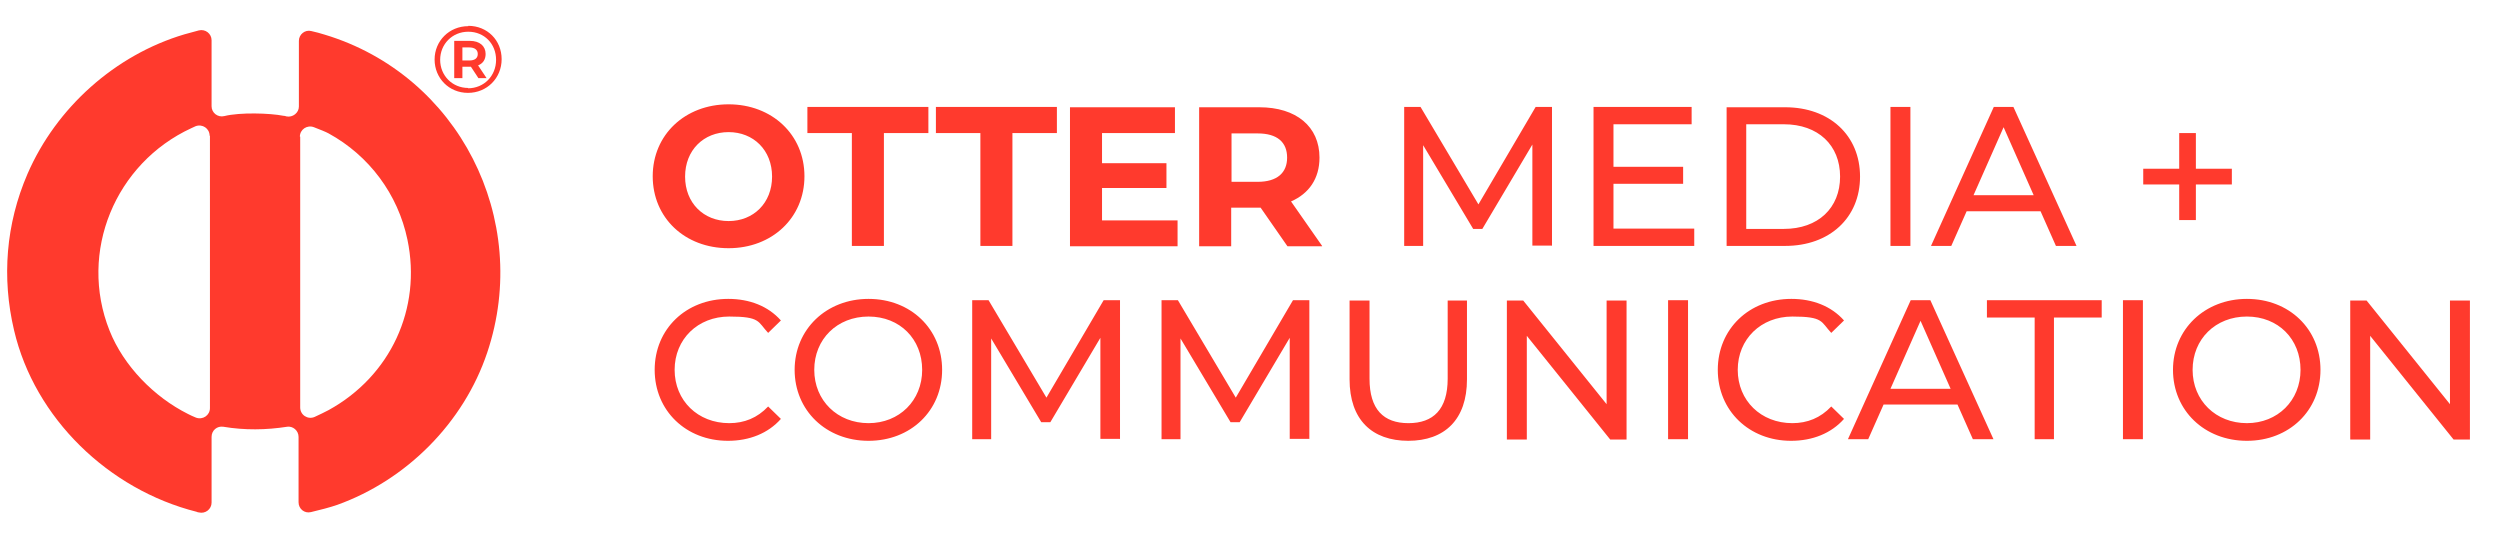
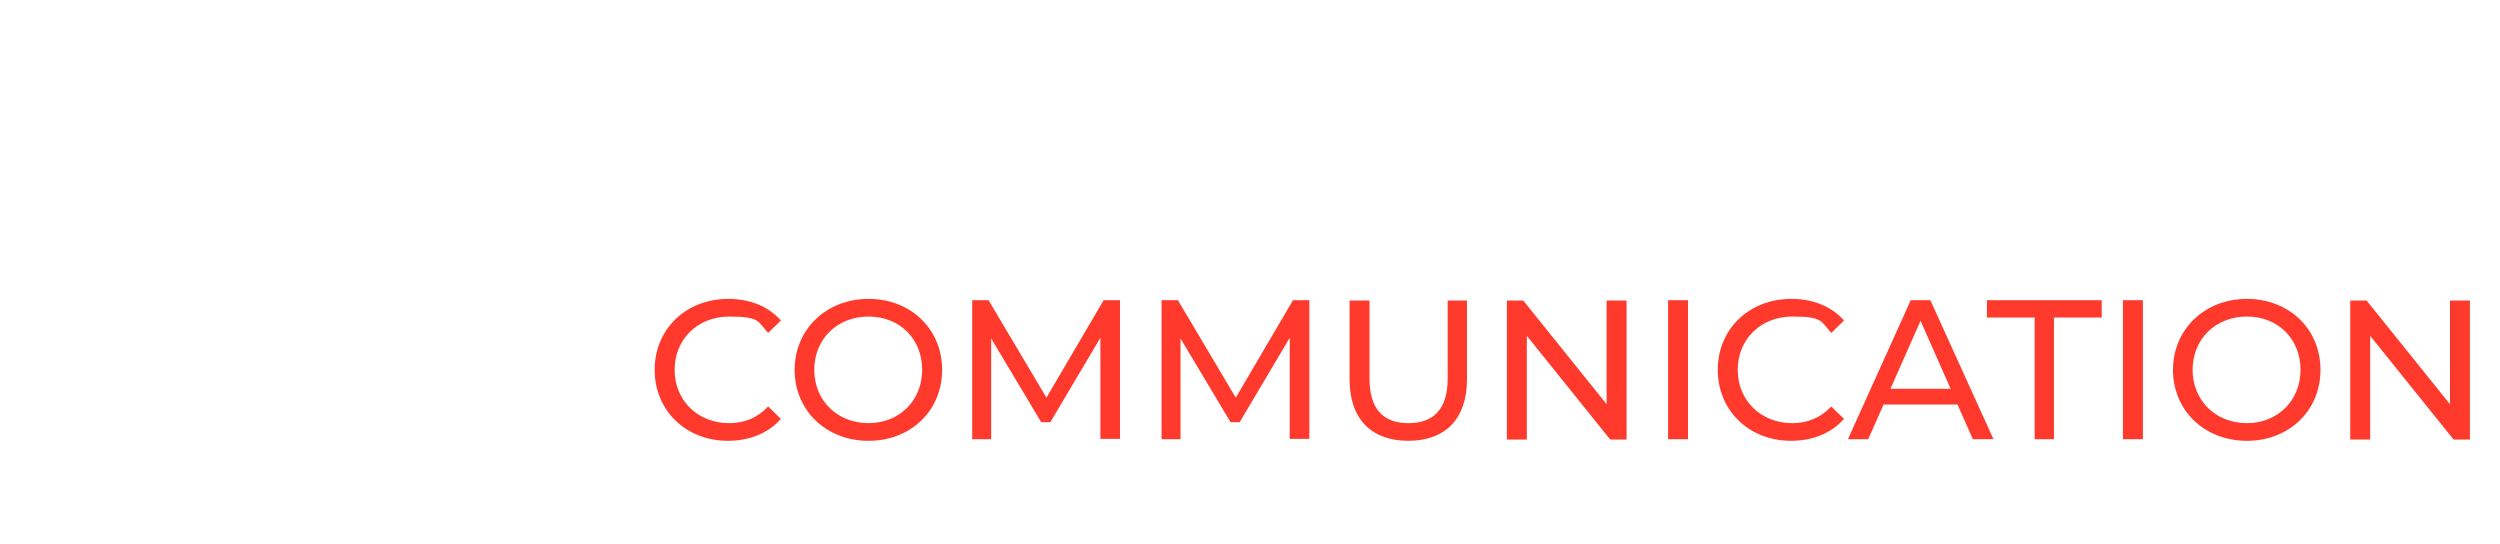
<svg xmlns="http://www.w3.org/2000/svg" id="Ebene_1" width="764.5" height="166.4" version="1.1" viewBox="0 0 764.5 166.4">
  <defs>
    <style>
      .st0 {
        fill: #d60707;
        stroke: #000;
        stroke-miterlimit: 10;
        stroke-width: 1px;
      }

      .st1 {
        fill: #ff3a2d;
      }

      .st2 {
        display: none;
      }
    </style>
  </defs>
  <g id="Ebene_2" class="st2">
    <rect class="st0" x="-31.9" y="-28" width="948" height="231" />
  </g>
  <g>
-     <path class="st1" d="M91.8,41.8v82.8c0,2.3,2.3,3.8,4.4,2.9,1.5-.7,3.2-1.5,4.3-2.1,18.9-10.4,28.5-31,24.1-52.1-2.9-13.9-11.7-25.7-24.1-32.5-.9-.5-2.7-1.2-4.5-1.9-2.1-.8-4.3.7-4.3,2.9M64.1,41.5c0-2.2-2.2-3.7-4.3-2.9-.5.2-.9.4-1.3.6-23.2,10.7-34.6,37.8-25,61.9,4.3,10.8,13.6,20.3,24,25.5.7.4,1.5.7,2.4,1.1,2.1.8,4.3-.7,4.3-2.9V41.5ZM87.8,130.5c-6.4,1-13,1.1-19.5,0-1.9-.3-3.6,1.1-3.6,3.1v20.1c0,2-1.9,3.5-3.9,3-.2,0-.5-.1-.7-.2-26.9-6.8-49.5-28.6-55.8-55.5-3.8-16.1-2.5-32.5,4.1-47.8,8.8-20.3,26.8-36.4,48-42.7,1.4-.4,2.9-.8,4.4-1.2,2-.5,3.9,1,3.9,3,0,5.3,0,14.8,0,20.2,0,2,1.9,3.5,3.9,3,0,0,0,0,0,0,4.8-1.2,14-.9,18-.1.4,0,.7.1,1,.2,1.9.4,3.8-1.1,3.8-3,0-5.4,0-14.8,0-20.1,0-2,1.9-3.5,3.8-3,1.4.3,2.8.7,4.1,1.1,40.8,12.3,63.4,56.4,49.7,97.2-7.2,21.5-24.7,39-45.9,46.6-2,.7-5.4,1.6-8,2.2-2,.5-3.8-1-3.8-3v-20c0-1.9-1.7-3.4-3.6-3.1" />
-     <path class="st1" d="M141.4,18.5v-4h2.1c1.6,0,2.6.7,2.6,2s-.9,2-2.6,2h-2.1ZM148.5,16.5c0-2.4-1.8-4-4.8-4h-4.8v11.4h2.5v-3.5h2.6l2.3,3.5h2.5l-2.6-3.9c1.5-.6,2.3-1.8,2.3-3.5M143.2,26.9c-4.9,0-8.6-3.8-8.6-8.6s3.7-8.6,8.6-8.6,8.5,3.7,8.5,8.6-3.7,8.7-8.6,8.7M143.2,8c-5.8,0-10.3,4.5-10.3,10.2s4.4,10.2,10.2,10.2,10.3-4.5,10.3-10.3-4.4-10.2-10.2-10.2" />
    <path class="st1" d="M749.2,91.9v31.7l-25.5-31.7h-5v42.5h6.1v-31.7l25.5,31.7h5v-42.5h-6.1ZM687.1,129.4c-9.5,0-16.6-6.9-16.6-16.3s7-16.3,16.6-16.3,16.4,6.9,16.4,16.3-7,16.3-16.4,16.3M687.1,134.8c12.9,0,22.5-9.2,22.5-21.7s-9.6-21.7-22.5-21.7-22.6,9.3-22.6,21.7,9.6,21.7,22.6,21.7M649.2,134.3h6.1v-42.5h-6.1v42.5ZM622.1,134.3h6v-37.2h14.6v-5.3h-35.1v5.3h14.6v37.2ZM578.1,118.9l9.2-20.8,9.2,20.8h-18.3ZM603.2,134.3h6.4l-19.3-42.5h-6l-19.2,42.5h6.2l4.7-10.6h22.6l4.7,10.6ZM547.7,134.8c6.6,0,12.3-2.3,16.2-6.7l-3.9-3.8c-3.3,3.5-7.3,5.1-11.9,5.1-9.6,0-16.7-6.9-16.7-16.3s7.1-16.3,16.7-16.3,8.7,1.6,11.9,5l3.9-3.8c-3.9-4.4-9.6-6.6-16.1-6.6-12.9,0-22.5,9.2-22.5,21.7s9.6,21.7,22.4,21.7M510.1,134.3h6.1v-42.5h-6.1v42.5ZM491.3,91.9v31.7l-25.5-31.7h-5v42.5h6.1v-31.7l25.5,31.7h5v-42.5h-6.1ZM430.6,134.8c11.2,0,18-6.5,18-18.8v-24.1h-5.9v23.9c0,9.4-4.4,13.6-12,13.6s-11.9-4.2-11.9-13.6v-23.9h-6.1v24.1c0,12.3,6.8,18.8,18,18.8M400.4,134.3v-42.5h-5l-17.5,29.8-17.7-29.8h-5v42.5h5.8v-30.8l15.3,25.6h2.8l15.3-25.8v30.9h5.9ZM342.5,134.3v-42.5h-5l-17.5,29.8-17.7-29.8h-5v42.5h5.8v-30.8l15.3,25.6h2.8l15.3-25.8v30.9h5.9ZM265.6,129.4c-9.5,0-16.6-6.9-16.6-16.3s7-16.3,16.6-16.3,16.4,6.9,16.4,16.3-7,16.3-16.4,16.3M265.6,134.8c12.9,0,22.5-9.2,22.5-21.7s-9.6-21.7-22.5-21.7-22.6,9.3-22.6,21.7,9.6,21.7,22.6,21.7M222.6,134.8c6.6,0,12.3-2.3,16.2-6.7l-3.9-3.8c-3.3,3.5-7.3,5.1-11.9,5.1-9.6,0-16.7-6.9-16.7-16.3s7.1-16.3,16.7-16.3,8.7,1.6,11.9,5l3.9-3.8c-3.9-4.4-9.6-6.6-16.1-6.6-12.9,0-22.5,9.2-22.5,21.7s9.6,21.7,22.4,21.7" />
-     <path class="st1" d="M682.5,51.6h-11v-10.9h-5.1v10.9h-11v4.8h11v10.9h5.1v-10.9h11v-4.8ZM603.5,59.7l9.2-20.8,9.2,20.8h-18.3ZM628.6,75.2h6.4l-19.3-42.5h-6l-19.2,42.5h6.2l4.7-10.6h22.6l4.7,10.6ZM578.1,75.2h6.1v-42.5h-6.1v42.5ZM534,69.9v-31.9h11.5c10.5,0,17.2,6.4,17.2,16s-6.7,16-17.2,16h-11.5ZM528,75.2h17.9c13.6,0,22.9-8.6,22.9-21.2s-9.3-21.2-22.9-21.2h-17.9v42.5ZM493.4,69.9v-13.7h21.3v-5.2h-21.3v-13h23.9v-5.3h-30v42.5h30.8v-5.3h-24.7ZM474.6,75.2v-42.5h-5l-17.5,29.8-17.7-29.8h-5v42.5h5.8v-30.8l15.3,25.6h2.8l15.3-25.8v30.9h5.9ZM393.6,48.2c0,4.6-3,7.4-9,7.4h-8v-14.8h8c6,0,9,2.7,9,7.4M404.3,75.2l-9.5-13.6c5.5-2.4,8.7-7,8.7-13.4,0-9.5-7.1-15.4-18.4-15.4h-18.4v42.5h9.8v-11.8h9l8.2,11.8h10.6ZM337,67.3v-9.8h19.7v-7.6h-19.7v-9.2h22.3v-7.9h-32.1v42.5h32.9v-7.9h-23.1ZM299.8,75.2h9.8v-34.5h13.6v-8h-37v8h13.6v34.5ZM260.5,75.2h9.8v-34.5h13.6v-8h-37v8h13.6v34.5ZM222.8,67.6c-7.6,0-13.3-5.5-13.3-13.6s5.7-13.6,13.3-13.6,13.3,5.5,13.3,13.6-5.7,13.6-13.3,13.6M222.8,75.9c13.3,0,23.2-9.3,23.2-22s-9.9-22-23.2-22-23.2,9.3-23.2,22,9.8,22,23.2,22" />
  </g>
</svg>